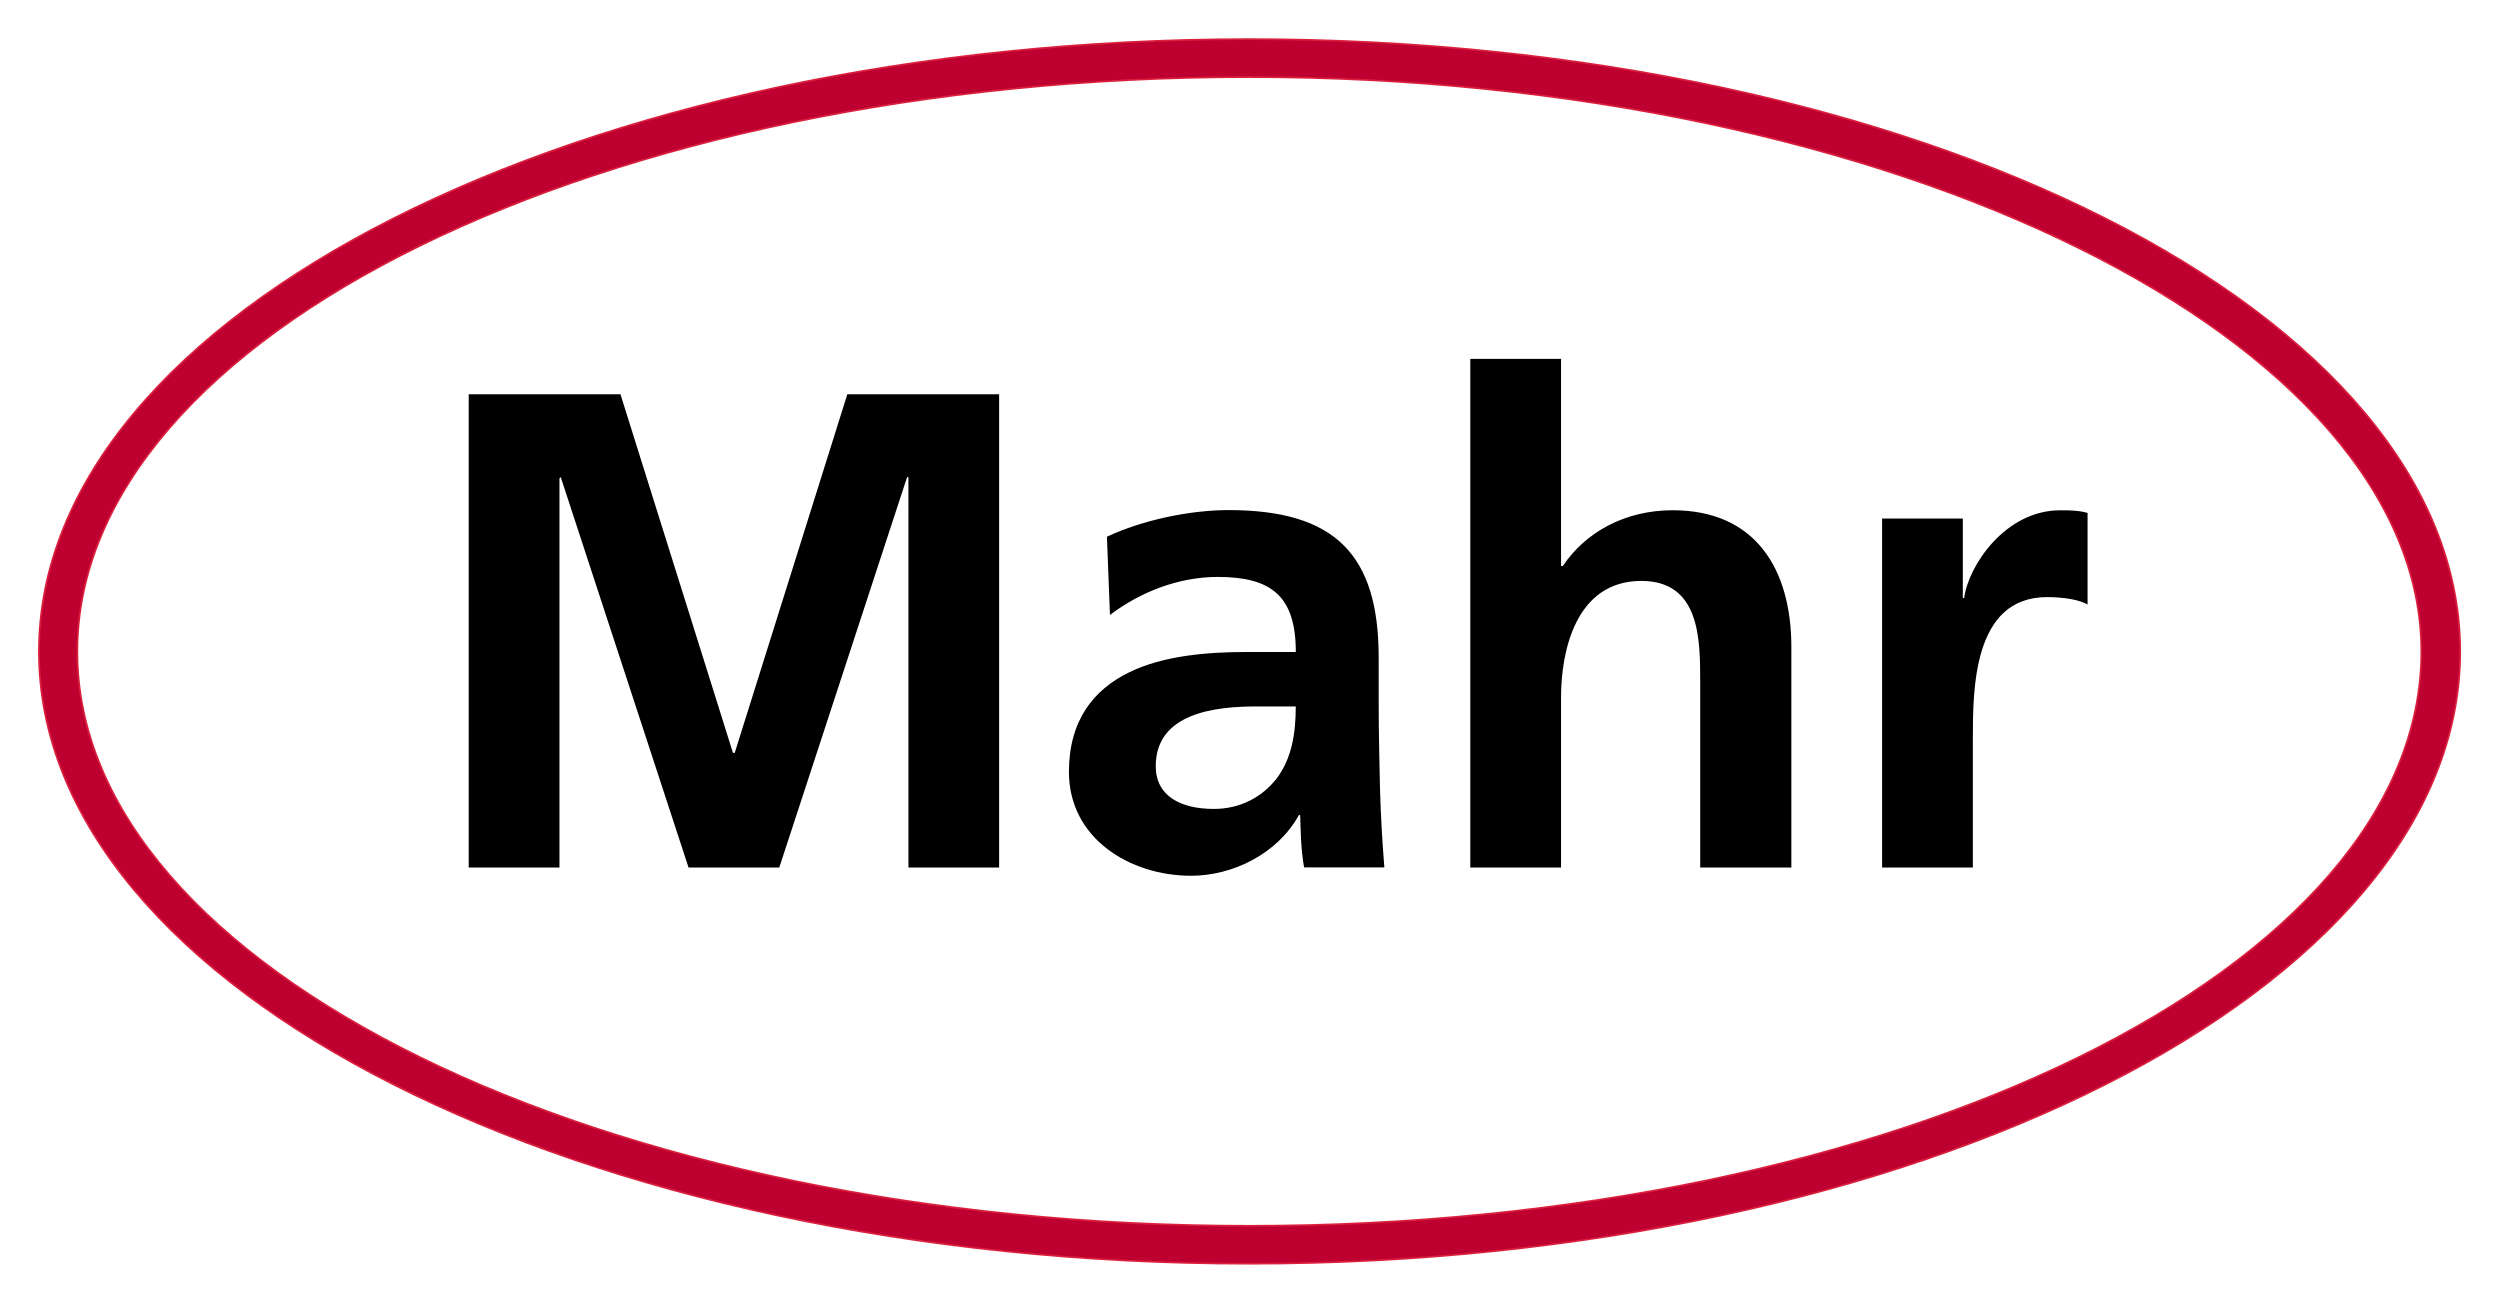
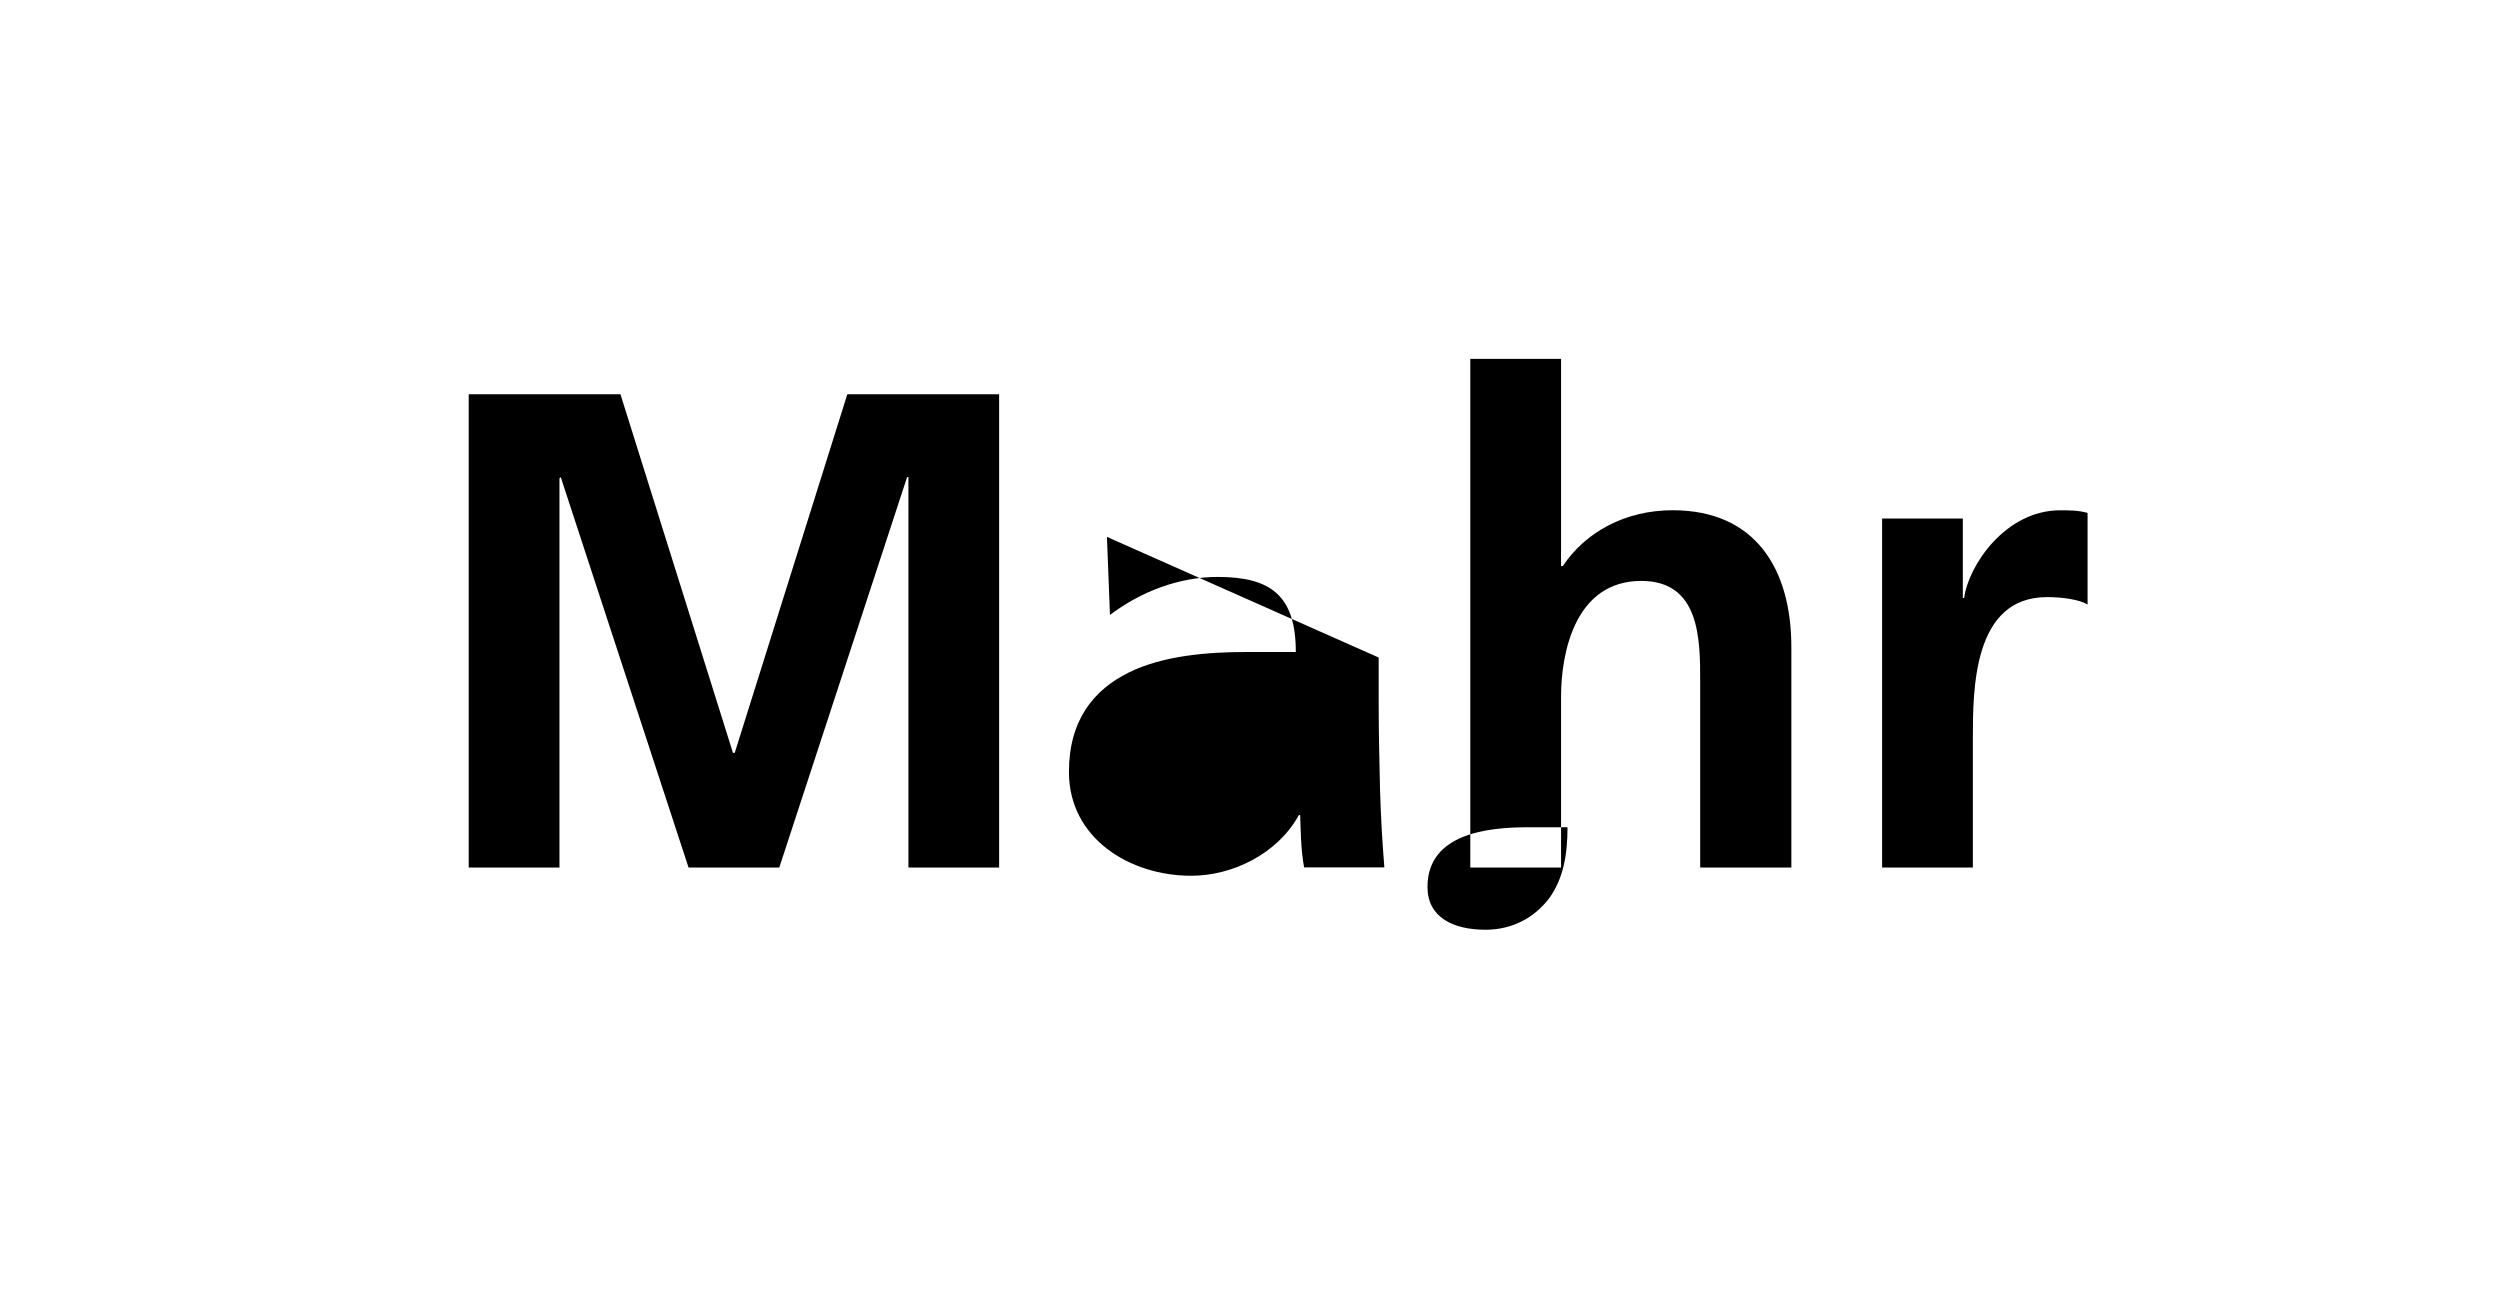
<svg xmlns="http://www.w3.org/2000/svg" version="1.1" width="1024" height="534" viewBox="-0.72 -0.72 48.815 25.44" id="svg4243">
  <defs id="defs4245" />
-   <path d="m 0.04,11.996 c 0,6.601 10.579,11.951 23.63,11.951 13.059,0 23.648,-5.35 23.648,-11.951 0,-6.611 -10.589,-11.96 -23.648,-11.96 -13.051,0 -23.63,5.349 -23.63,11.96 z m 23.63,11.211 c -12.633,0 -22.88,-5.026 -22.88,-11.211 0,-6.192 10.248,-11.219 22.88,-11.219 12.643,0 22.889,5.145 22.889,11.219 0,6.185 -10.246,11.211 -22.889,11.211 z" id="path3634" style="fill:#bd0030;fill-opacity:1;stroke:#da1f3d;stroke-width:0.034;stroke-linecap:butt;stroke-linejoin:miter;stroke-miterlimit:11.474;stroke-opacity:1;stroke-dasharray:none" />
-   <path d="m 36.03,9.397 1.576,0 0,1.551 0.026,0 c 0.085,-0.639 0.809,-1.712 1.874,-1.712 0.171,0 0.357,0 0.536,0.051 l 0,1.789 c -0.152,-0.094 -0.476,-0.145 -0.791,-0.145 -1.449,0 -1.449,1.806 -1.449,2.777 l 0,2.504 -1.772,0 0,-6.815 z m -8.041,-3.118 1.772,0 0,4.046 0.034,0 c 0.443,-0.664 1.218,-1.09 2.146,-1.09 1.611,0 2.317,1.141 2.317,2.674 l 0,4.303 -1.78,0 0,-3.638 c 0,-0.835 -0.01,-1.959 -1.15,-1.959 -1.288,0 -1.567,1.389 -1.567,2.266 l 0,3.33 -1.772,0 0,-9.932 z m -7.095,3.476 0.059,1.525 c 0.596,-0.453 1.346,-0.743 2.104,-0.743 1.04,0 1.525,0.367 1.525,1.466 l -0.98,0 c -0.731,0 -1.61,0.068 -2.281,0.4 -0.674,0.333 -1.169,0.92 -1.169,1.942 0,1.295 1.185,2.027 2.386,2.027 0.809,0 1.686,-0.426 2.104,-1.185 l 0.025,0 c 0.009,0.212 0.009,0.665 0.077,1.022 l 1.567,0 c -0.043,-0.527 -0.069,-1.005 -0.085,-1.524 -0.009,-0.502 -0.026,-1.022 -0.026,-1.704 l 0,-0.87 c 0,-2.019 -0.86,-2.879 -2.931,-2.879 -0.756,0 -1.685,0.195 -2.375,0.52 m 2.087,5.315 c -0.64,0 -1.134,-0.246 -1.134,-0.835 0,-1.048 1.184,-1.166 1.968,-1.166 l 0.766,0 c 0,0.52 -0.076,1.005 -0.365,1.396 -0.282,0.366 -0.708,0.605 -1.235,0.605 M 8.43,6.97 l 2.965,0 2.197,7.003 0.034,0 2.199,-7.003 2.964,0 0,9.242 -1.771,0 0,-7.624 -0.026,0 -2.496,7.624 -1.771,0 -2.496,-7.624 -0.025,0.025 0,7.599 -1.772,0 0,-9.242 z" id="path3642" style="fill:#000000;fill-opacity:1;fill-rule:evenodd;stroke:none" />
+   <path d="m 36.03,9.397 1.576,0 0,1.551 0.026,0 c 0.085,-0.639 0.809,-1.712 1.874,-1.712 0.171,0 0.357,0 0.536,0.051 l 0,1.789 c -0.152,-0.094 -0.476,-0.145 -0.791,-0.145 -1.449,0 -1.449,1.806 -1.449,2.777 l 0,2.504 -1.772,0 0,-6.815 z m -8.041,-3.118 1.772,0 0,4.046 0.034,0 c 0.443,-0.664 1.218,-1.09 2.146,-1.09 1.611,0 2.317,1.141 2.317,2.674 l 0,4.303 -1.78,0 0,-3.638 c 0,-0.835 -0.01,-1.959 -1.15,-1.959 -1.288,0 -1.567,1.389 -1.567,2.266 l 0,3.33 -1.772,0 0,-9.932 z m -7.095,3.476 0.059,1.525 c 0.596,-0.453 1.346,-0.743 2.104,-0.743 1.04,0 1.525,0.367 1.525,1.466 l -0.98,0 c -0.731,0 -1.61,0.068 -2.281,0.4 -0.674,0.333 -1.169,0.92 -1.169,1.942 0,1.295 1.185,2.027 2.386,2.027 0.809,0 1.686,-0.426 2.104,-1.185 l 0.025,0 c 0.009,0.212 0.009,0.665 0.077,1.022 l 1.567,0 c -0.043,-0.527 -0.069,-1.005 -0.085,-1.524 -0.009,-0.502 -0.026,-1.022 -0.026,-1.704 l 0,-0.87 m 2.087,5.315 c -0.64,0 -1.134,-0.246 -1.134,-0.835 0,-1.048 1.184,-1.166 1.968,-1.166 l 0.766,0 c 0,0.52 -0.076,1.005 -0.365,1.396 -0.282,0.366 -0.708,0.605 -1.235,0.605 M 8.43,6.97 l 2.965,0 2.197,7.003 0.034,0 2.199,-7.003 2.964,0 0,9.242 -1.771,0 0,-7.624 -0.026,0 -2.496,7.624 -1.771,0 -2.496,-7.624 -0.025,0.025 0,7.599 -1.772,0 0,-9.242 z" id="path3642" style="fill:#000000;fill-opacity:1;fill-rule:evenodd;stroke:none" />
</svg>